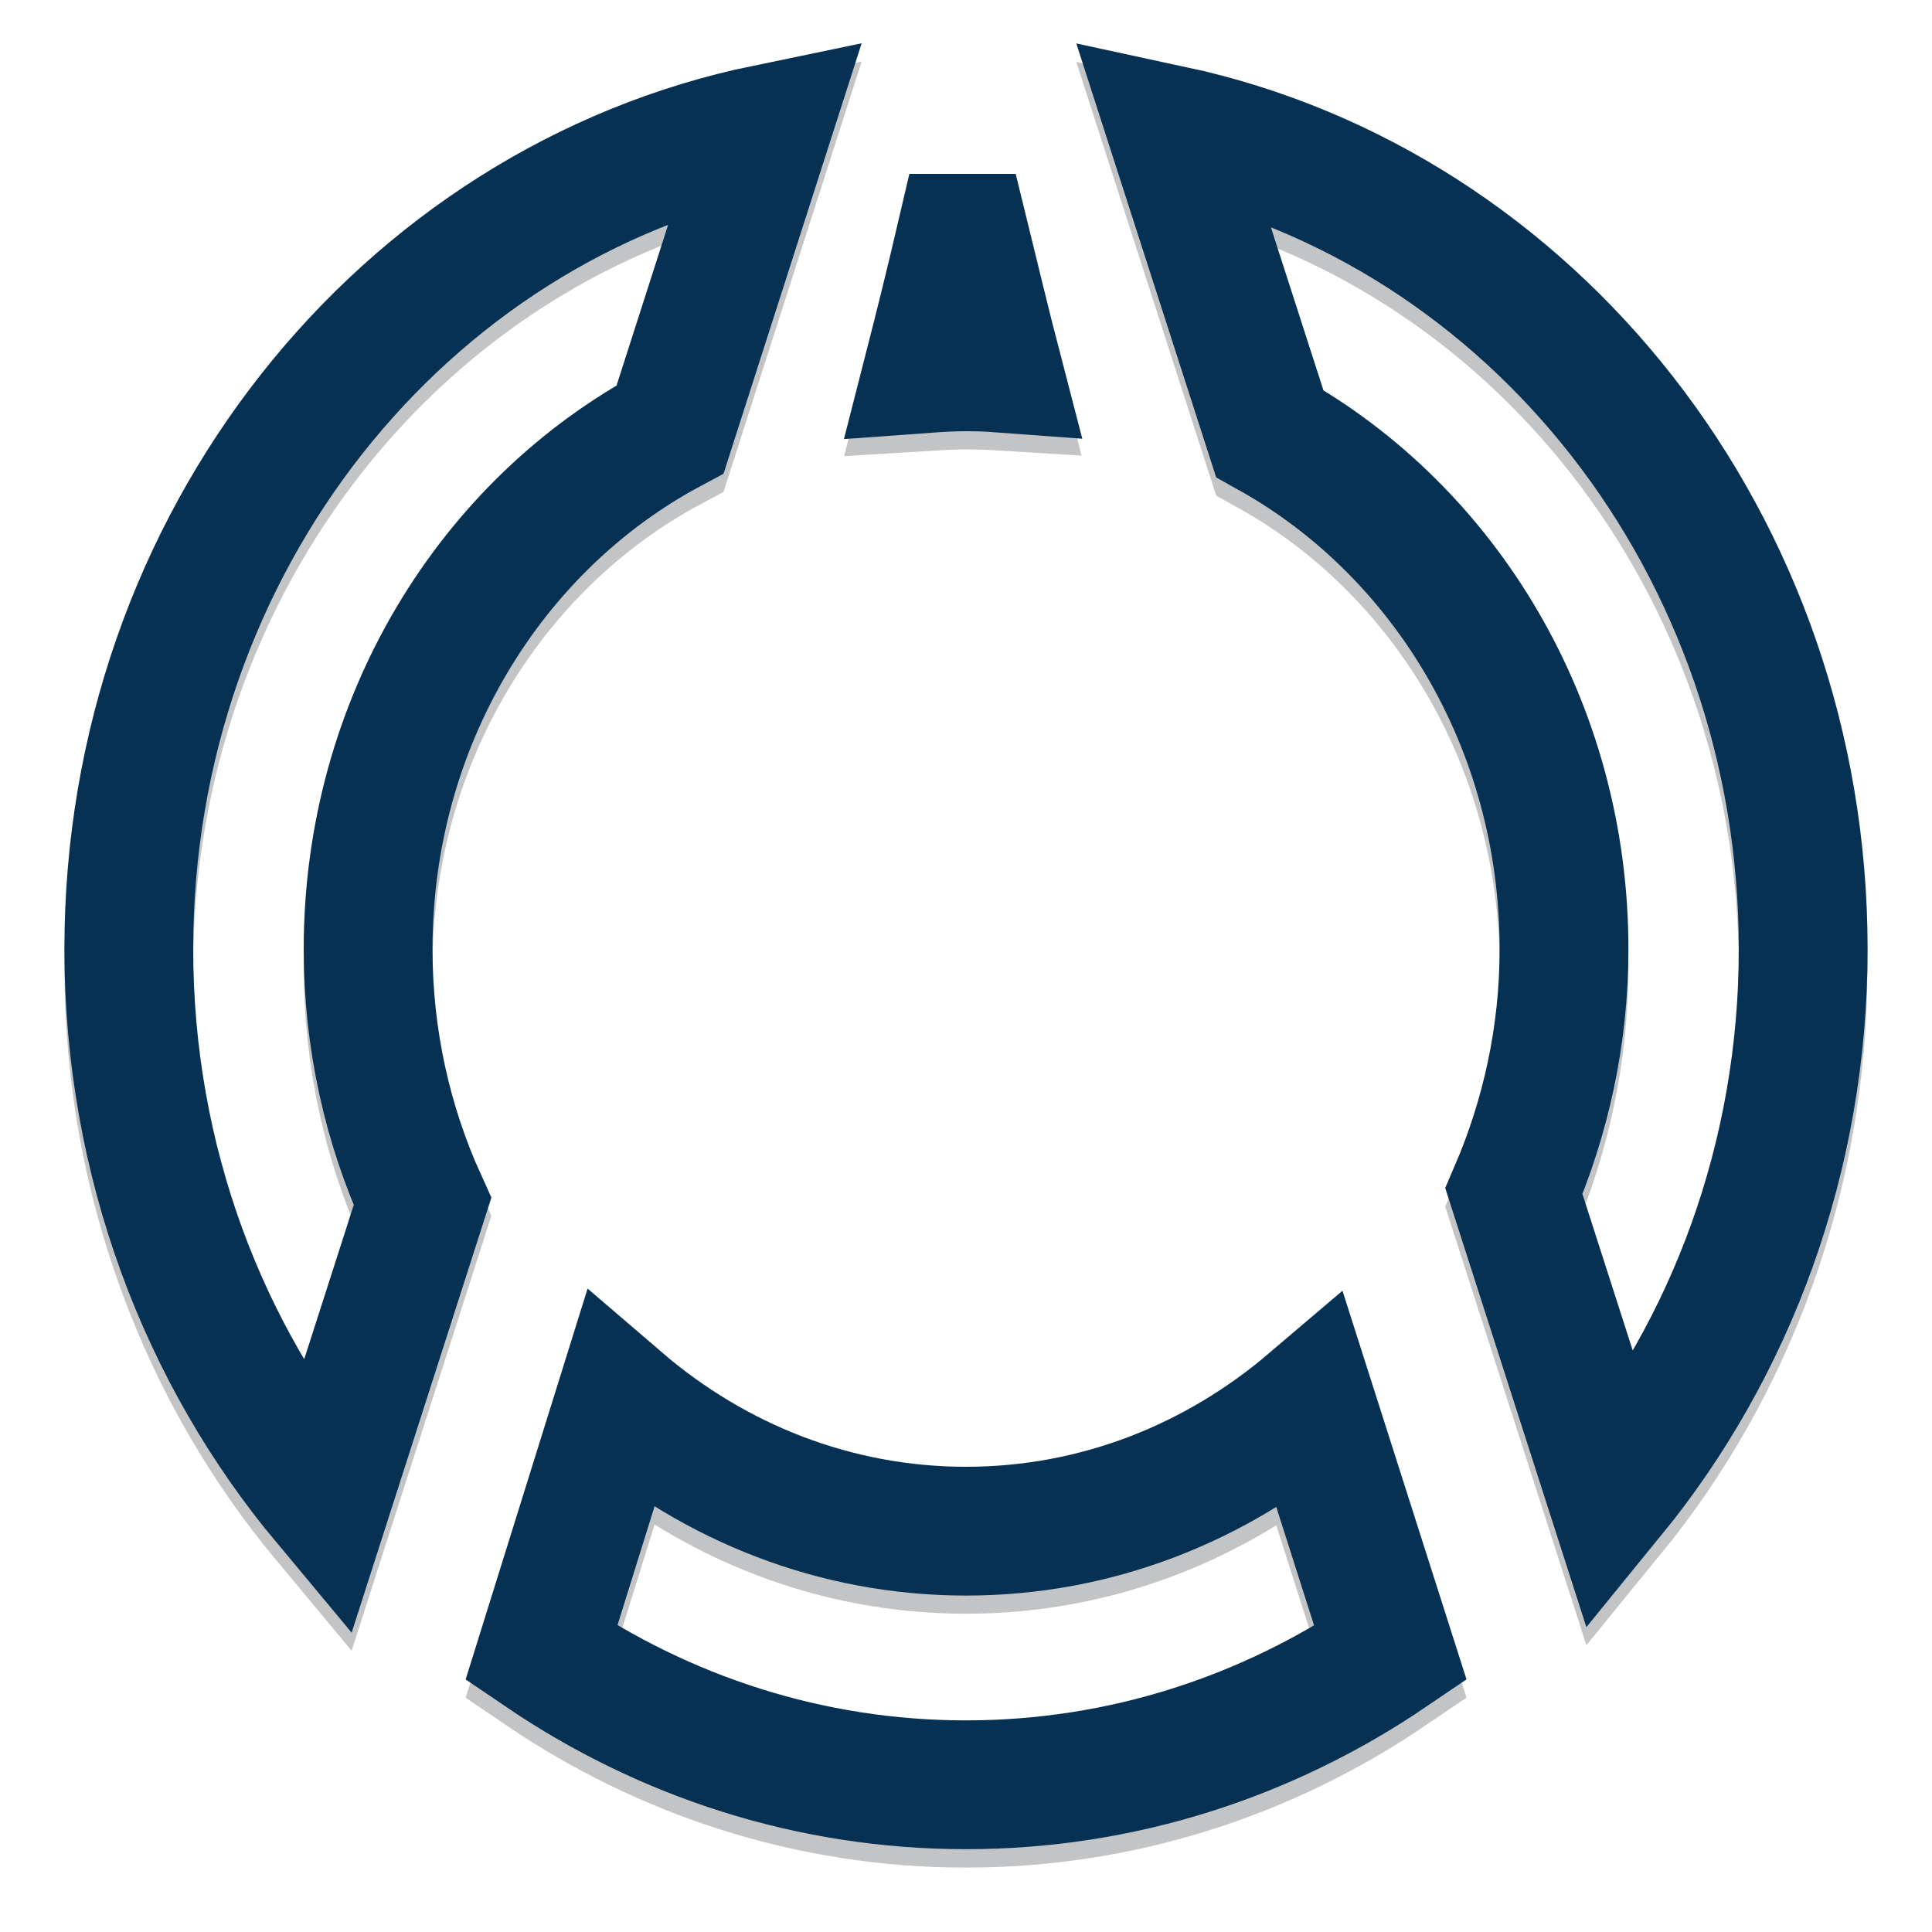
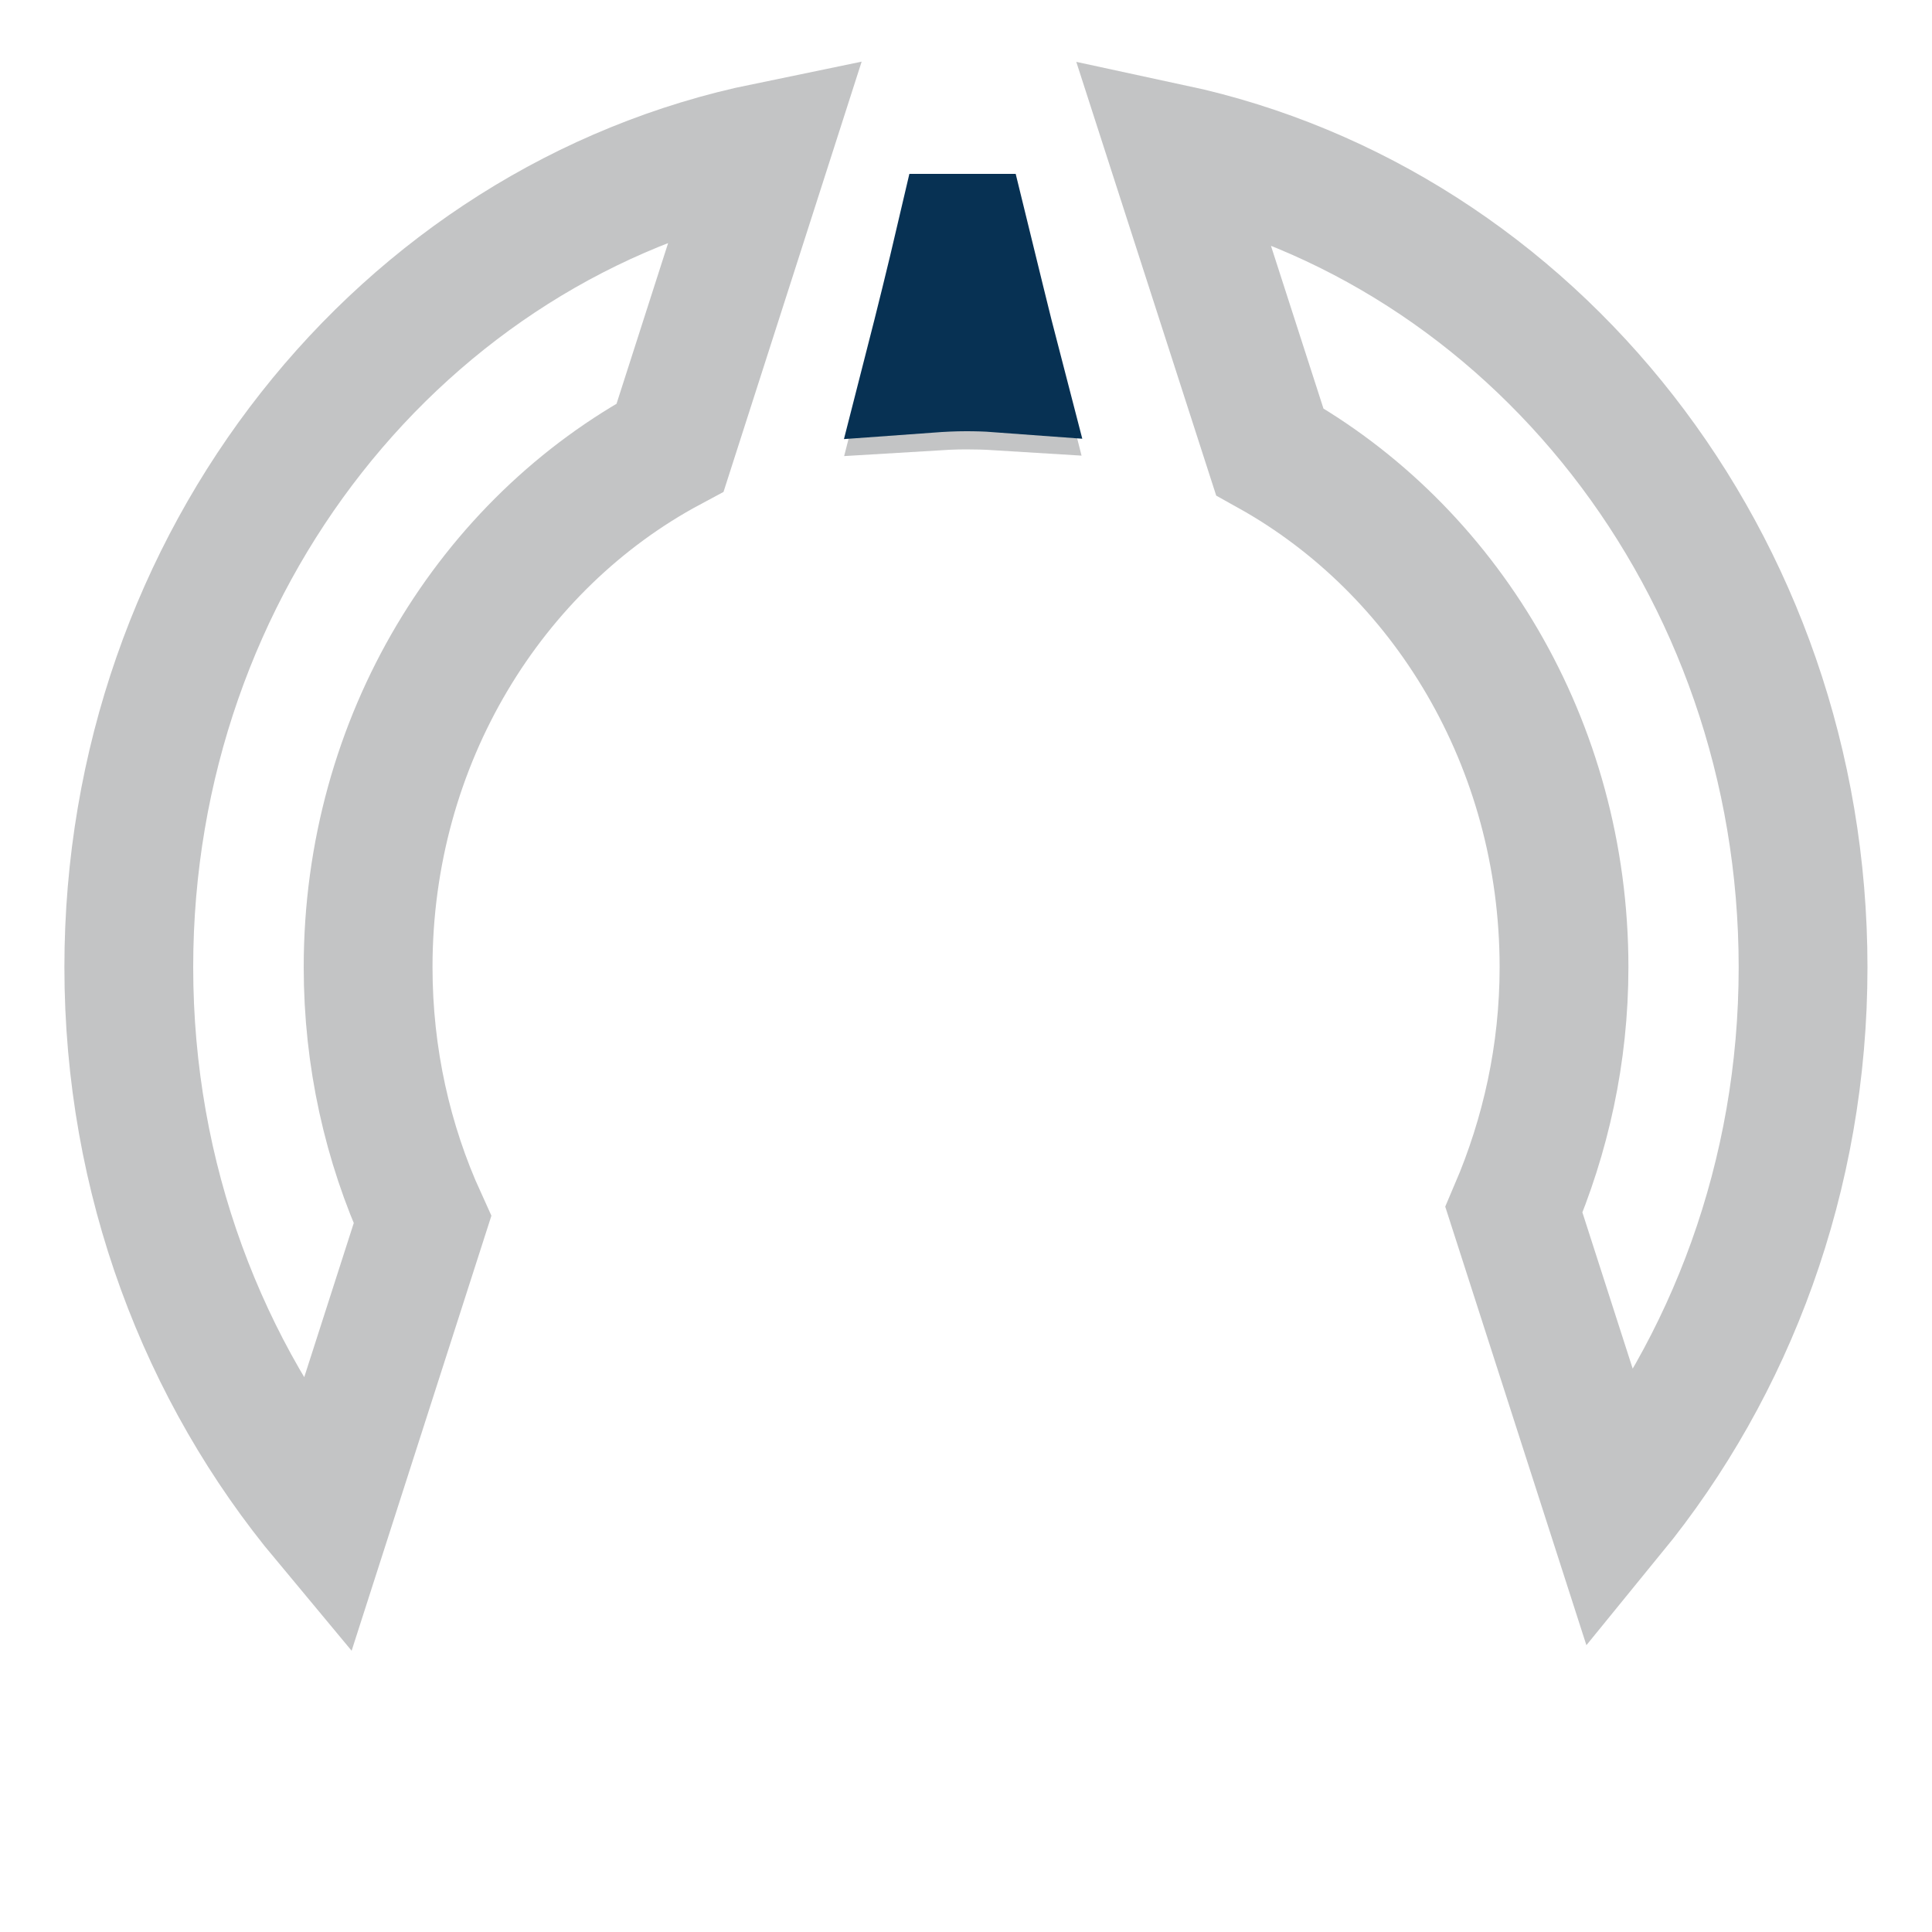
<svg xmlns="http://www.w3.org/2000/svg" version="1.1" x="0px" y="0px" width="15px" height="15px" viewBox="-0.5 -0.337 15 15" enable-background="new -0.5 -0.337 15 15" xml:space="preserve">
  <defs>
</defs>
  <path fill="none" stroke="#C3C4C5" d="M7,2.652c0.083,0,0.162,0.002,0.243,0.007C7.156,2.318,7.075,1.983,6.995,1.653H6.957  c-0.078,0.334-0.161,0.671-0.248,1.01C6.807,2.657,6.902,2.652,7,2.652z" />
  <path fill="none" stroke="#C3C4C5" d="M9.358,3.17c1.358,0.757,2.285,2.265,2.285,4.002c0,0.673-0.143,1.309-0.389,1.884  l0.757,2.352c0.927-1.135,1.488-2.617,1.488-4.235c0-3.141-2.104-5.758-4.901-6.359L9.358,3.17z" />
  <path fill="none" stroke="#C3C4C5" d="M2.78,9.133c-0.27-0.592-0.422-1.259-0.422-1.961c0-1.764,0.955-3.291,2.345-4.035  l0.749-2.333C2.63,1.385,0.5,4.015,0.5,7.172c0,1.646,0.58,3.147,1.532,4.289L2.78,9.133z" />
-   <path fill="none" stroke="#C3C4C5" d="M9.675,10.695C8.942,11.319,8.014,11.692,7,11.692c-1.018,0-1.953-0.378-2.687-1.008  l-0.61,1.955C4.655,13.286,5.786,13.663,7,13.663s2.346-0.377,3.296-1.023L9.675,10.695z" />
  <path fill="none" stroke="#073153" d="M7,2.511c0.081,0,0.162,0.002,0.243,0.008C7.154,2.177,7.075,1.842,6.994,1.513H6.957  c-0.078,0.334-0.161,0.67-0.248,1.01C6.805,2.516,6.902,2.511,7,2.511z" />
-   <path fill="none" stroke="#073153" d="M9.358,3.029c1.358,0.757,2.285,2.265,2.285,4.002c0,0.673-0.143,1.309-0.389,1.881  l0.757,2.355C12.938,10.131,13.5,8.65,13.5,7.031c0-3.14-2.104-5.759-4.902-6.36L9.358,3.029z" />
-   <path fill="none" stroke="#073153" d="M2.78,8.992C2.51,8.398,2.358,7.733,2.358,7.031c0-1.764,0.955-3.291,2.345-4.035l0.749-2.334  C2.629,1.245,0.5,3.873,0.5,7.031c0,1.645,0.579,3.148,1.532,4.29L2.78,8.992z" />
-   <path fill="none" stroke="#073153" d="M9.675,10.552C8.942,11.176,8.014,11.551,7,11.551c-1.018,0-1.953-0.379-2.687-1.009  l-0.61,1.955C4.655,13.144,5.786,13.52,7,13.52s2.345-0.376,3.296-1.022L9.675,10.552z" />
</svg>